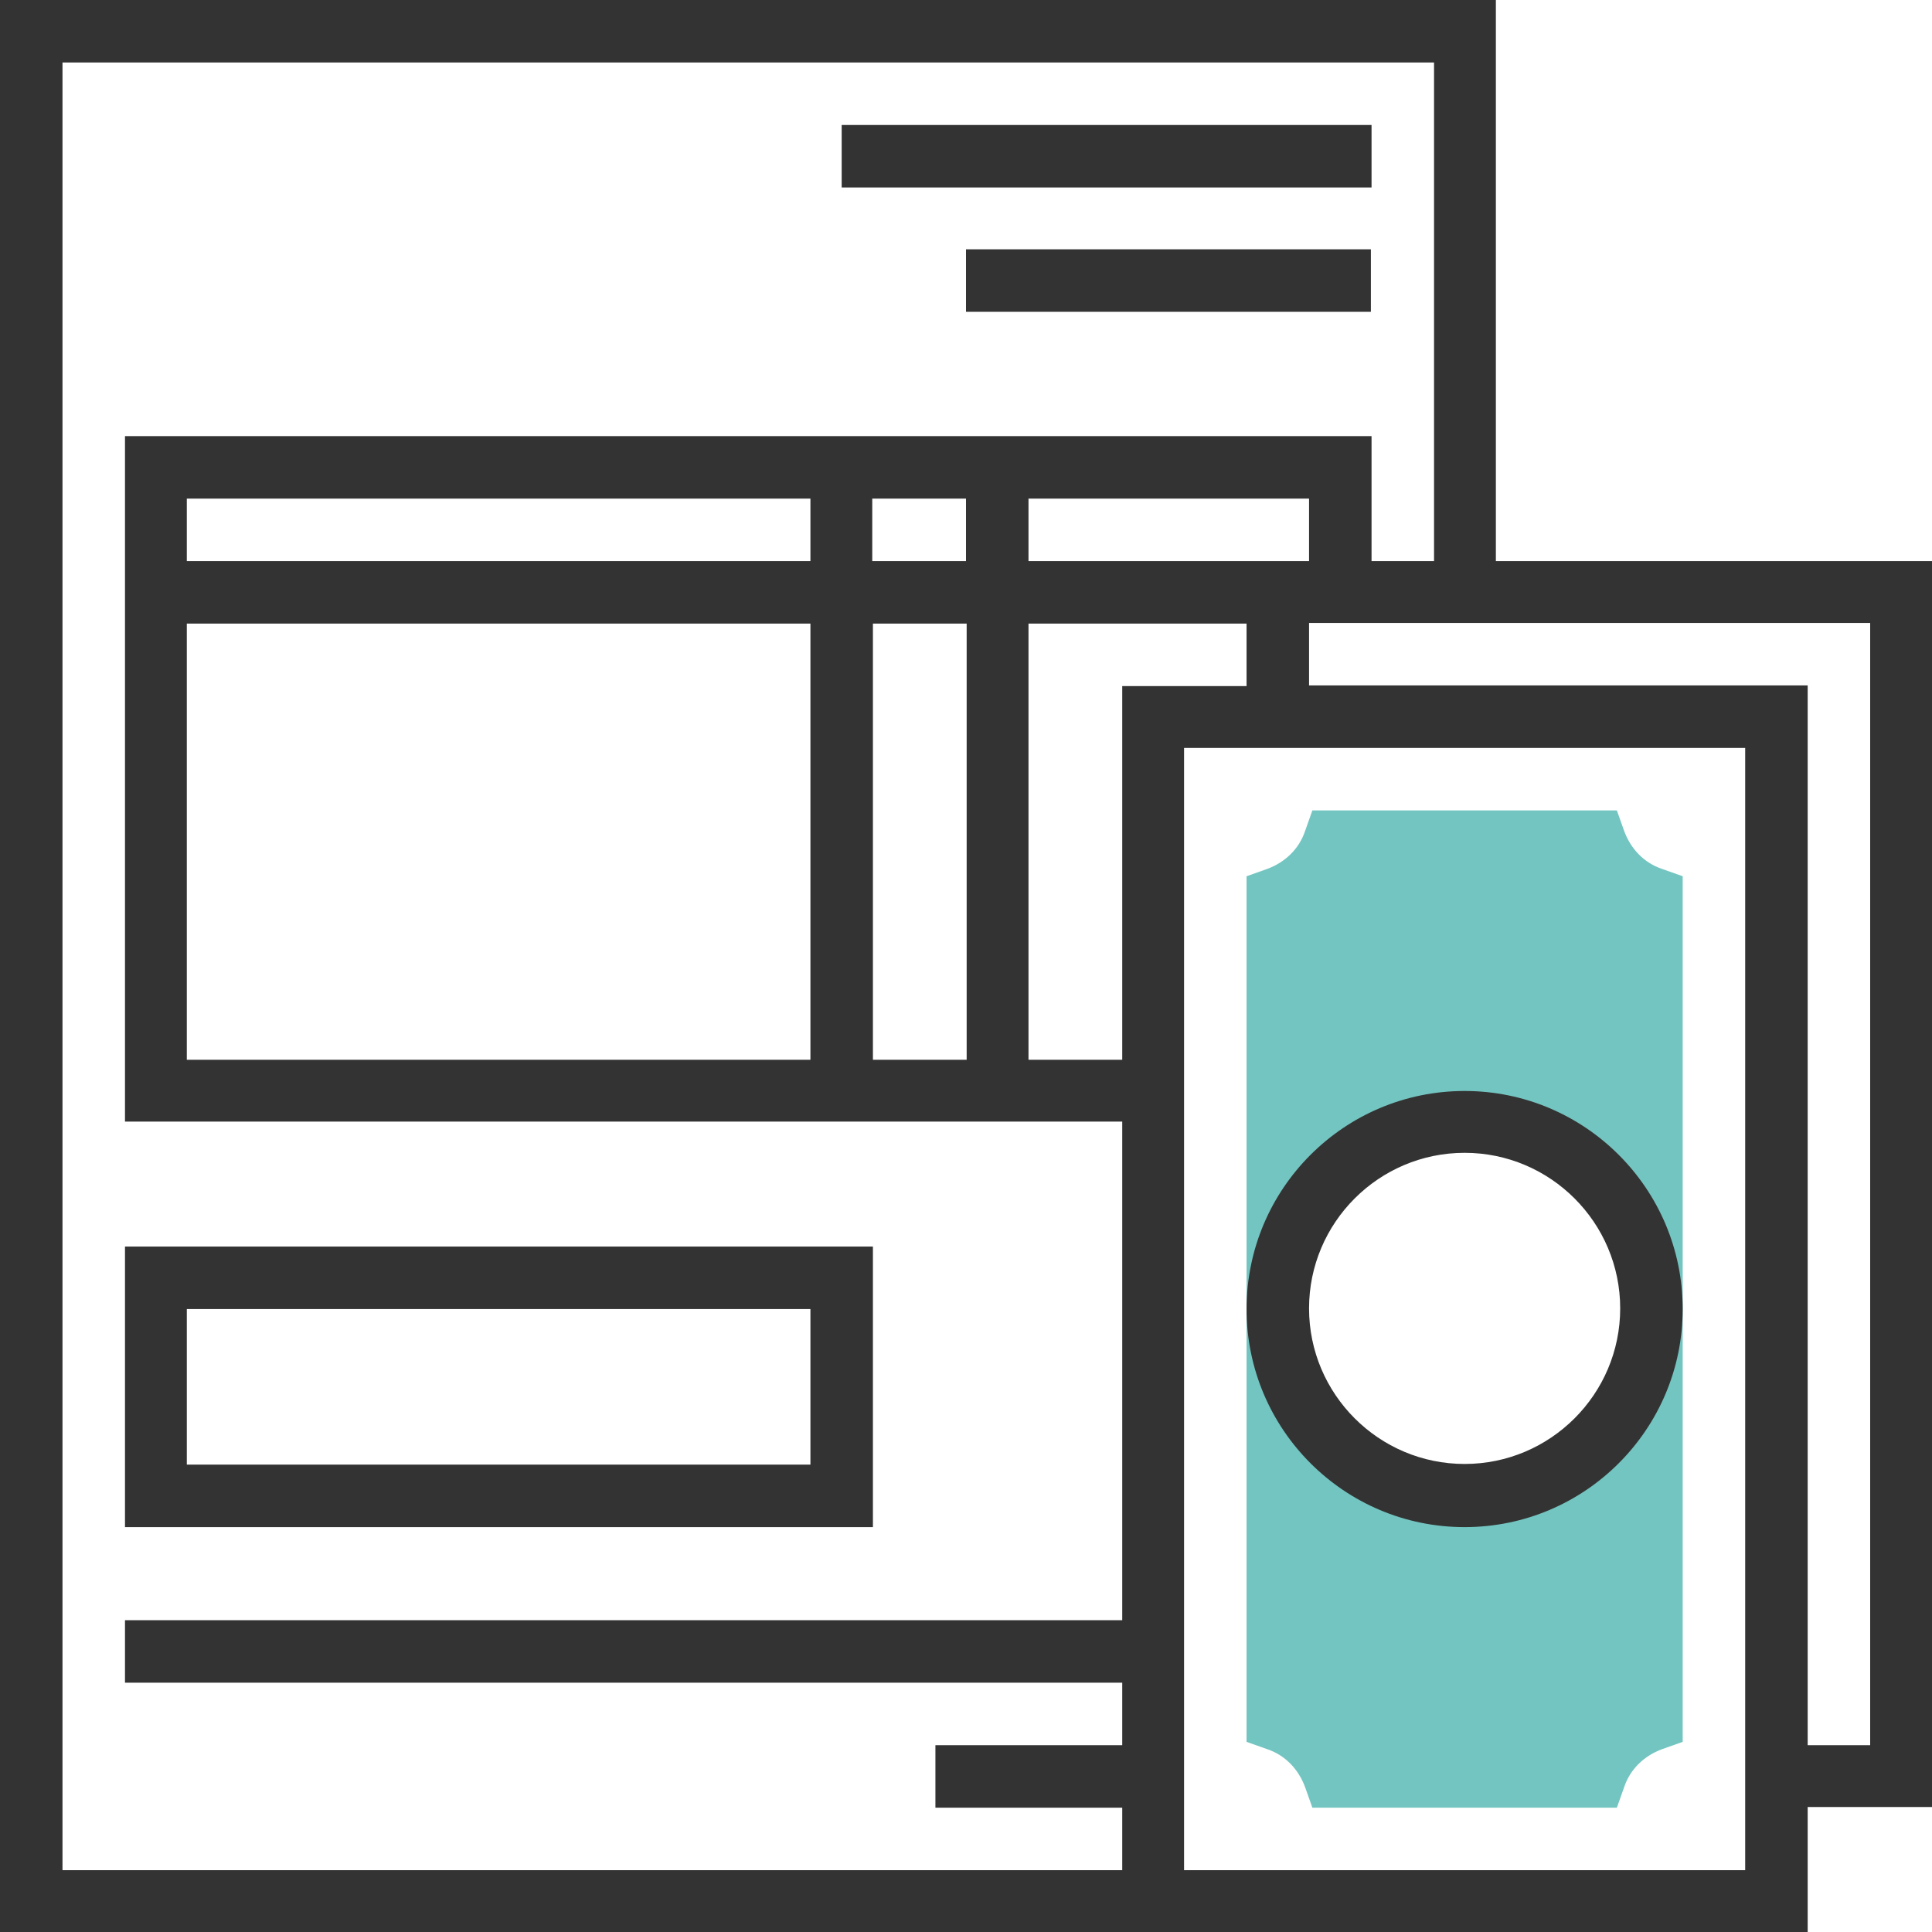
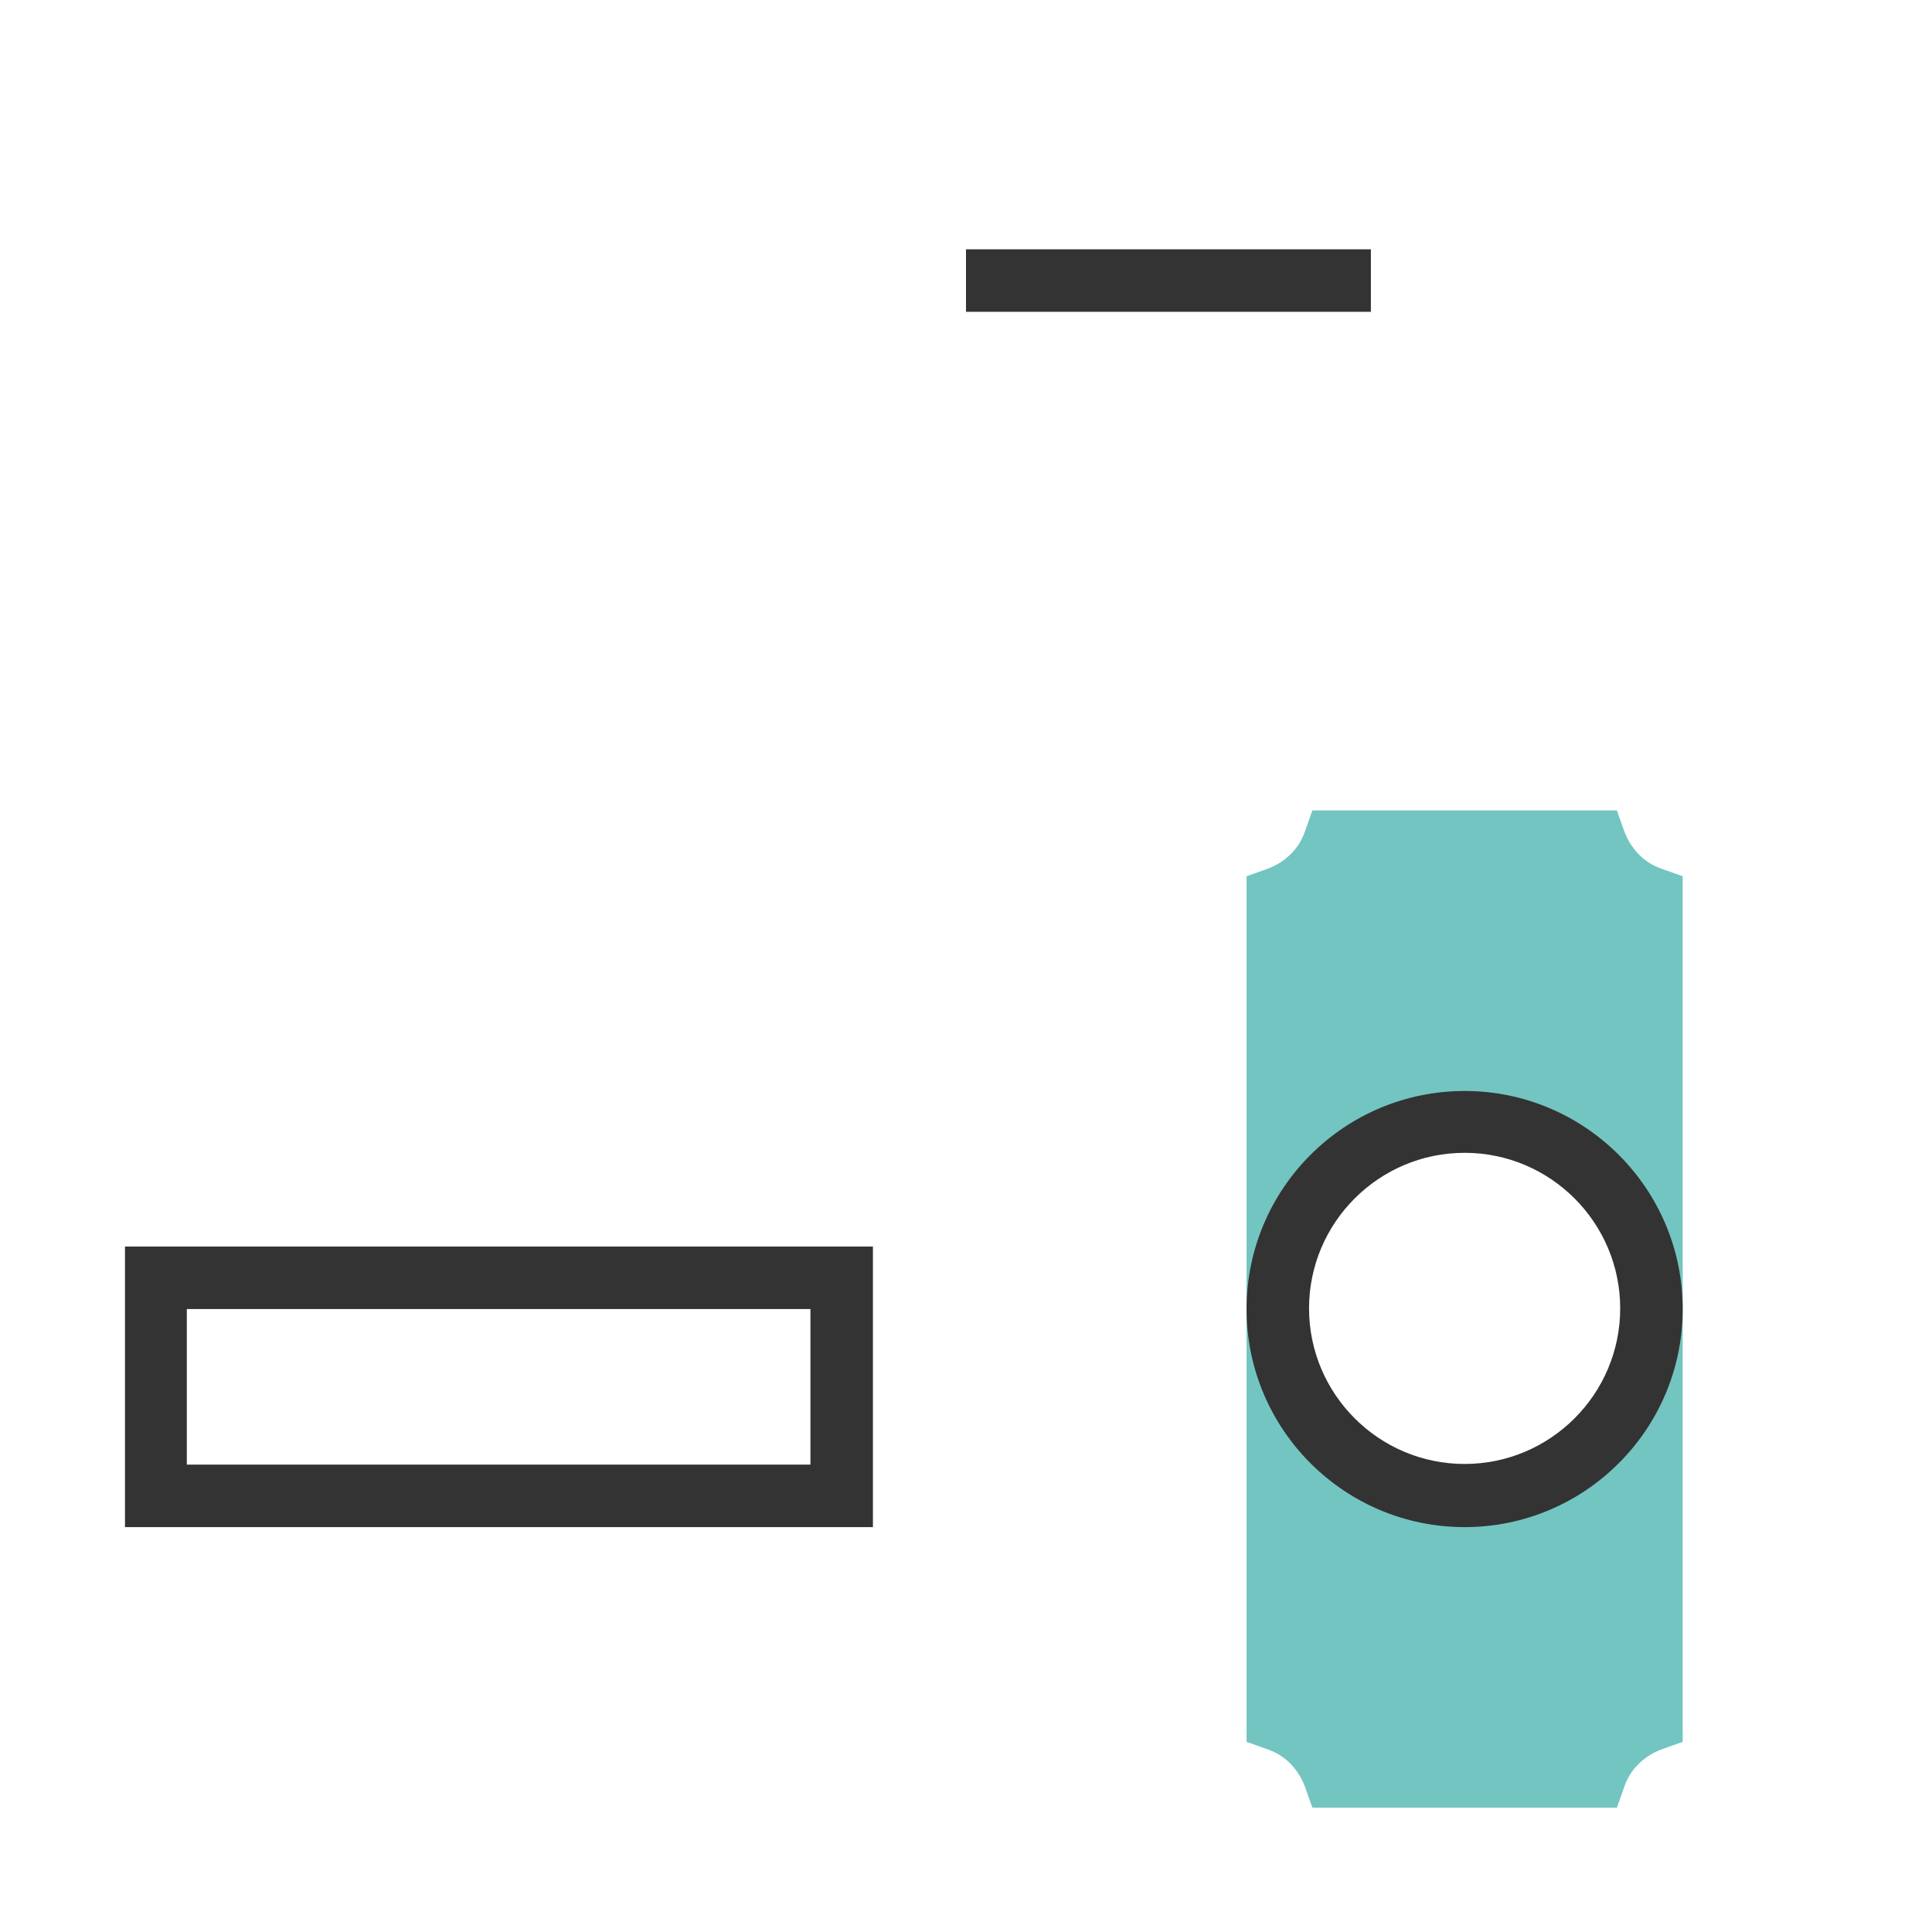
<svg xmlns="http://www.w3.org/2000/svg" version="1.1" id="Layer_1" x="0px" y="0px" viewBox="0 0 290.6 290.6" style="enable-background:new 0 0 290.6 290.6;" xml:space="preserve">
  <style type="text/css">
	.st0{fill:#73C5C1;}
	.st1{fill:#333333;}
</style>
  <g>
    <g>
      <path class="st0" d="M250,130.7c-2.7-0.9-4.7-3-5.7-5.7l-1.1-3.1h-45.8l-1.1,3.1c-0.9,2.7-3,4.7-5.7,5.7l-3.1,1.1V262l3.1,1.1    c2.7,0.9,4.7,3,5.7,5.7l1.1,3.1h45.8l1.1-3.1c0.9-2.7,3-4.7,5.7-5.7l3.1-1.1V131.8L250,130.7z M220.3,225    c-15.5,0-28.1-12.6-28.1-28.1s12.6-28.1,28.1-28.1s28.1,12.6,28.1,28.1S235.8,225,220.3,225z" />
-       <rect x="126.6" y="18.8" class="st1" width="79.7" height="9.4" />
      <rect x="145.3" y="37.5" class="st1" width="60.9" height="9.4" />
      <path class="st1" d="M131.3,187.5H18.8v42.2h112.5V187.5z M121.9,220.3H28.1v-23.4h93.8V220.3z" />
-       <path class="st1" d="M290.6,84.4H225V0H0v290.6h168.8h4.7h98.4v-18.8h18.8L290.6,84.4C290.6,84.4,290.6,84.4,290.6,84.4z     M9.4,281.3V9.4h206.3v75h-9.4V65.6H18.8v103.1h150v75h-150v9.4h150v9.4h-28.1v9.4h28.1v9.4L9.4,281.3L9.4,281.3z M168.8,103.1    v56.3h-14.1V93.8h32.8v9.4H168.8z M145.3,75v9.4h-14.1V75H145.3z M121.9,84.4H28.1V75h93.8V84.4z M28.1,93.8h93.8v65.6H28.1V93.8z     M131.3,93.8h14.1v65.6h-14.1V93.8z M187.5,84.4h-32.8V75h42.2v9.4h-4.7H187.5z M262.5,281.3h-84.4V112.5h84.4V281.3z     M281.3,262.5h-9.4V103.1h-75v-9.4h84.4V262.5z" />
      <path class="st1" d="M220.3,229.7c18.1,0,32.8-14.7,32.8-32.8s-14.7-32.8-32.8-32.8s-32.8,14.7-32.8,32.8S202.2,229.7,220.3,229.7    z M220.3,173.4c12.9,0,23.4,10.5,23.4,23.4s-10.5,23.4-23.4,23.4s-23.4-10.5-23.4-23.4S207.4,173.4,220.3,173.4z" />
    </g>
  </g>
</svg>